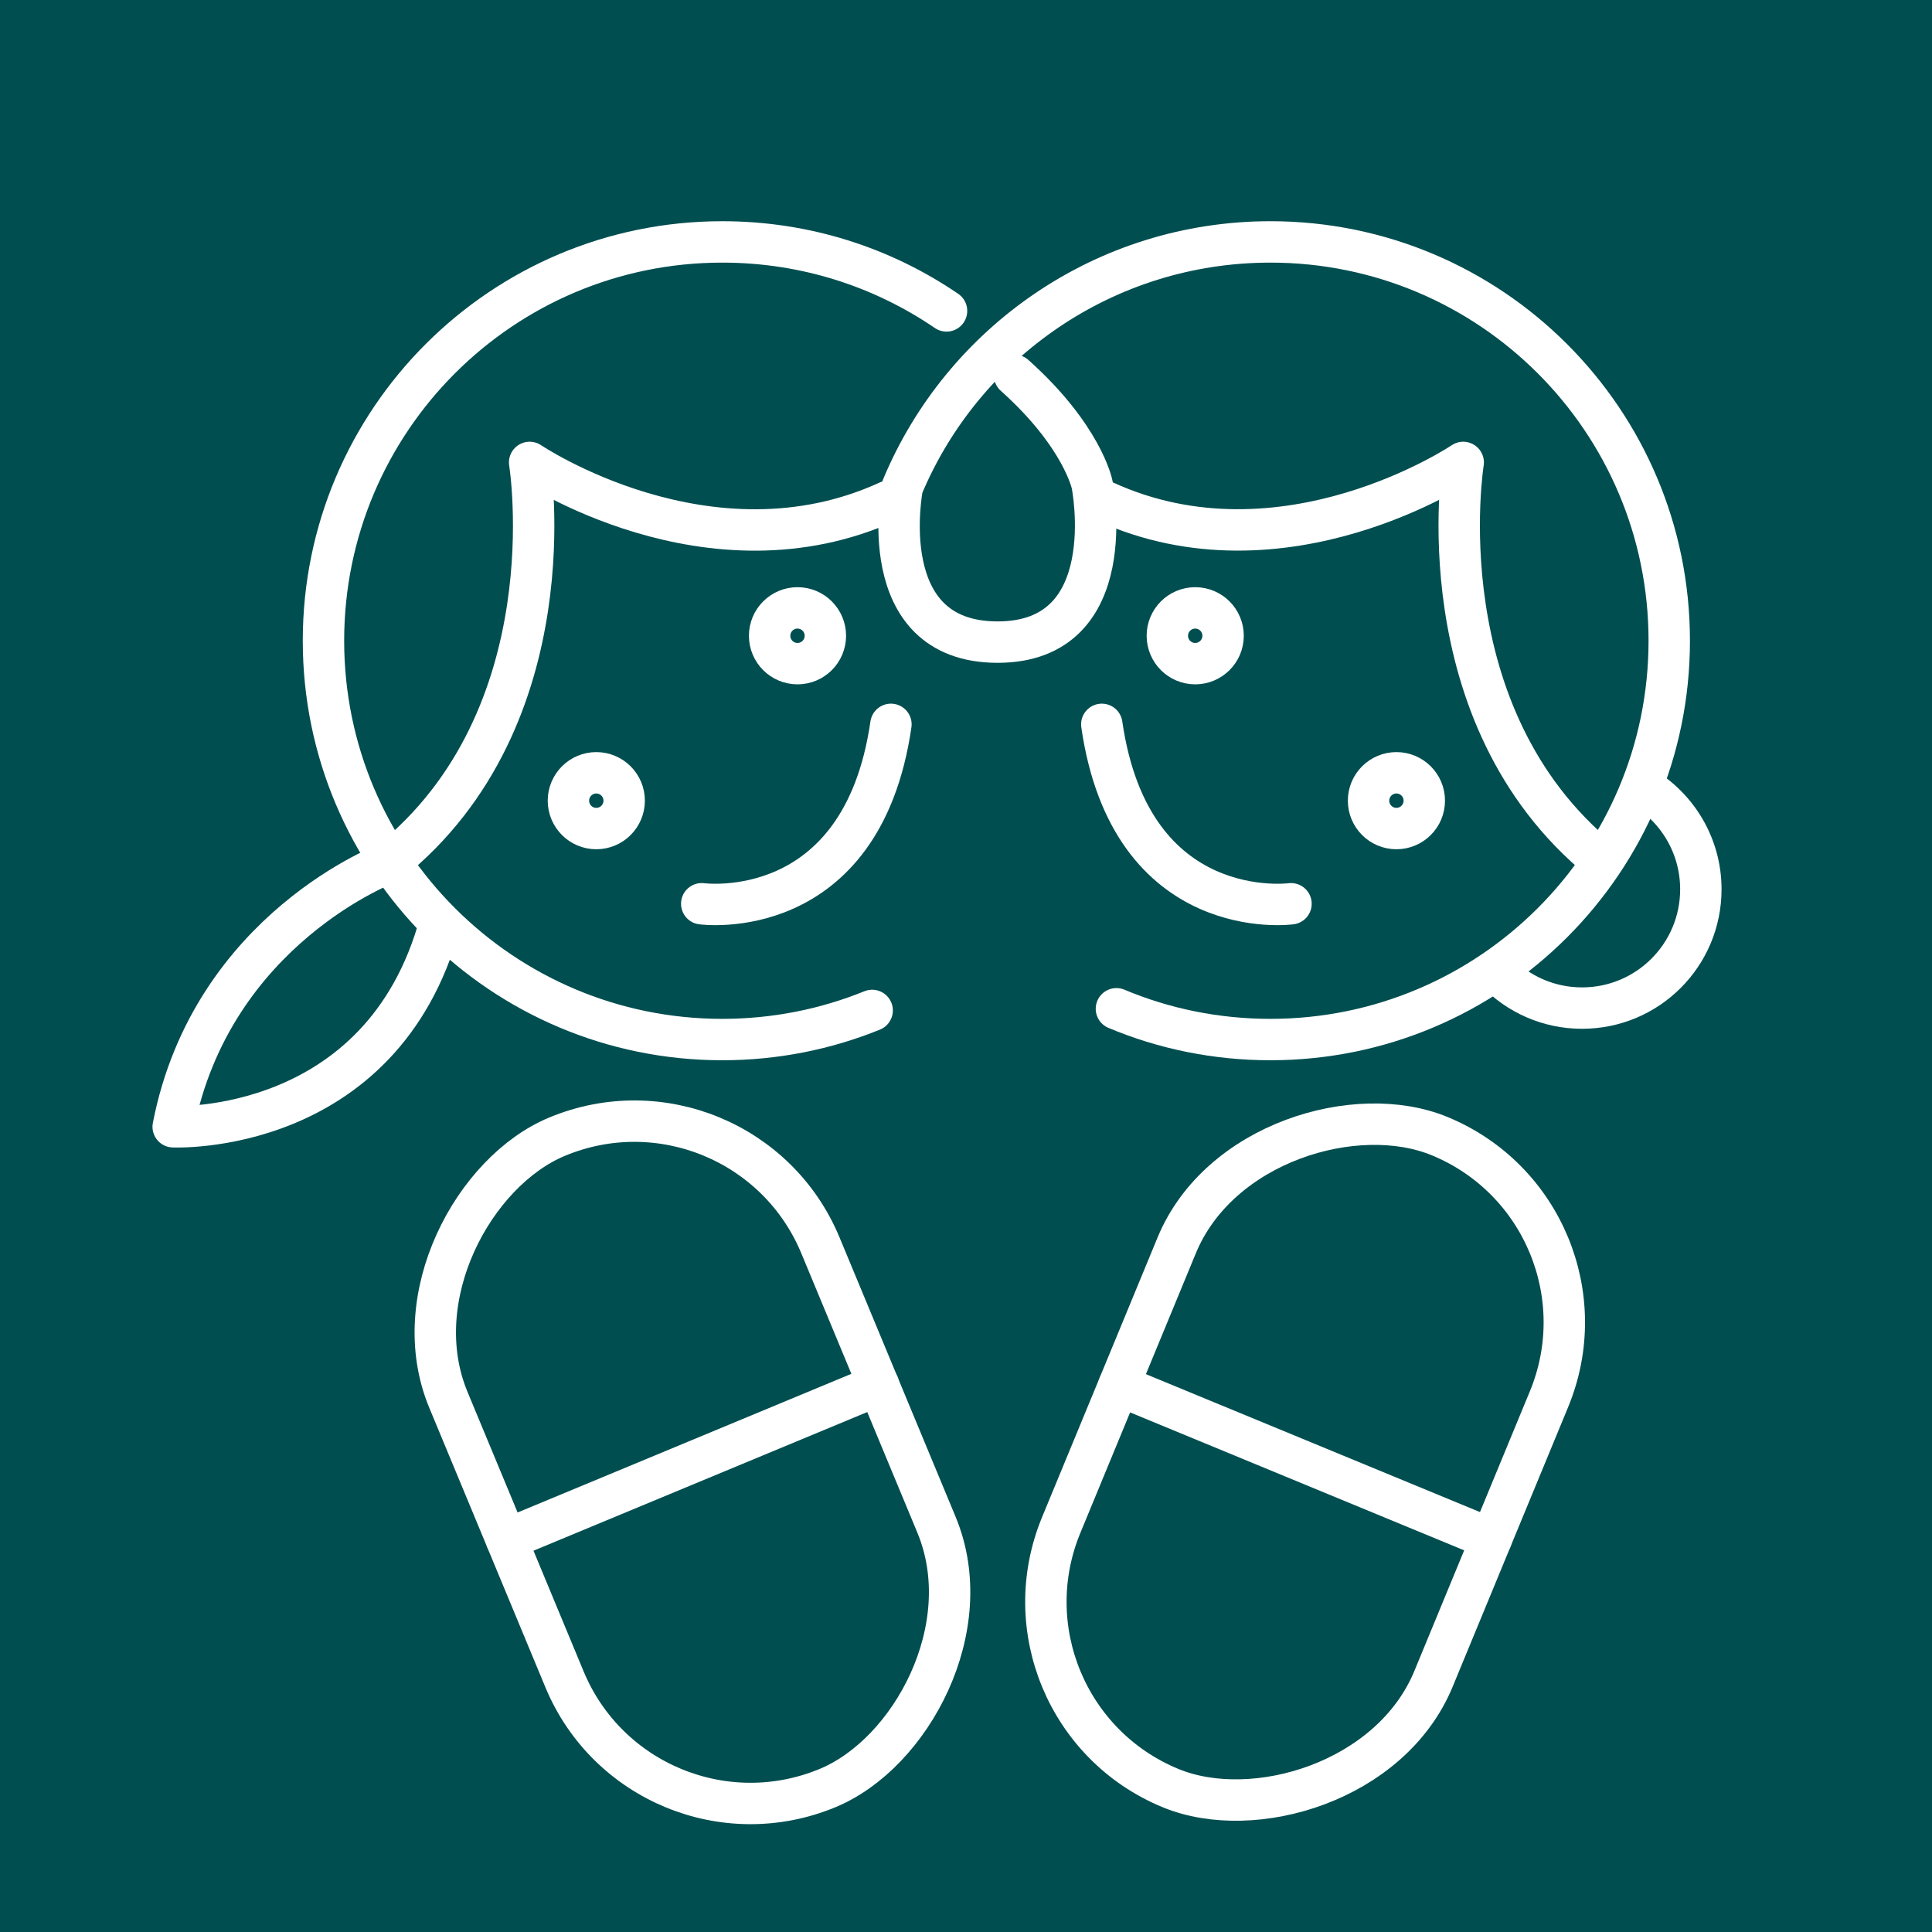
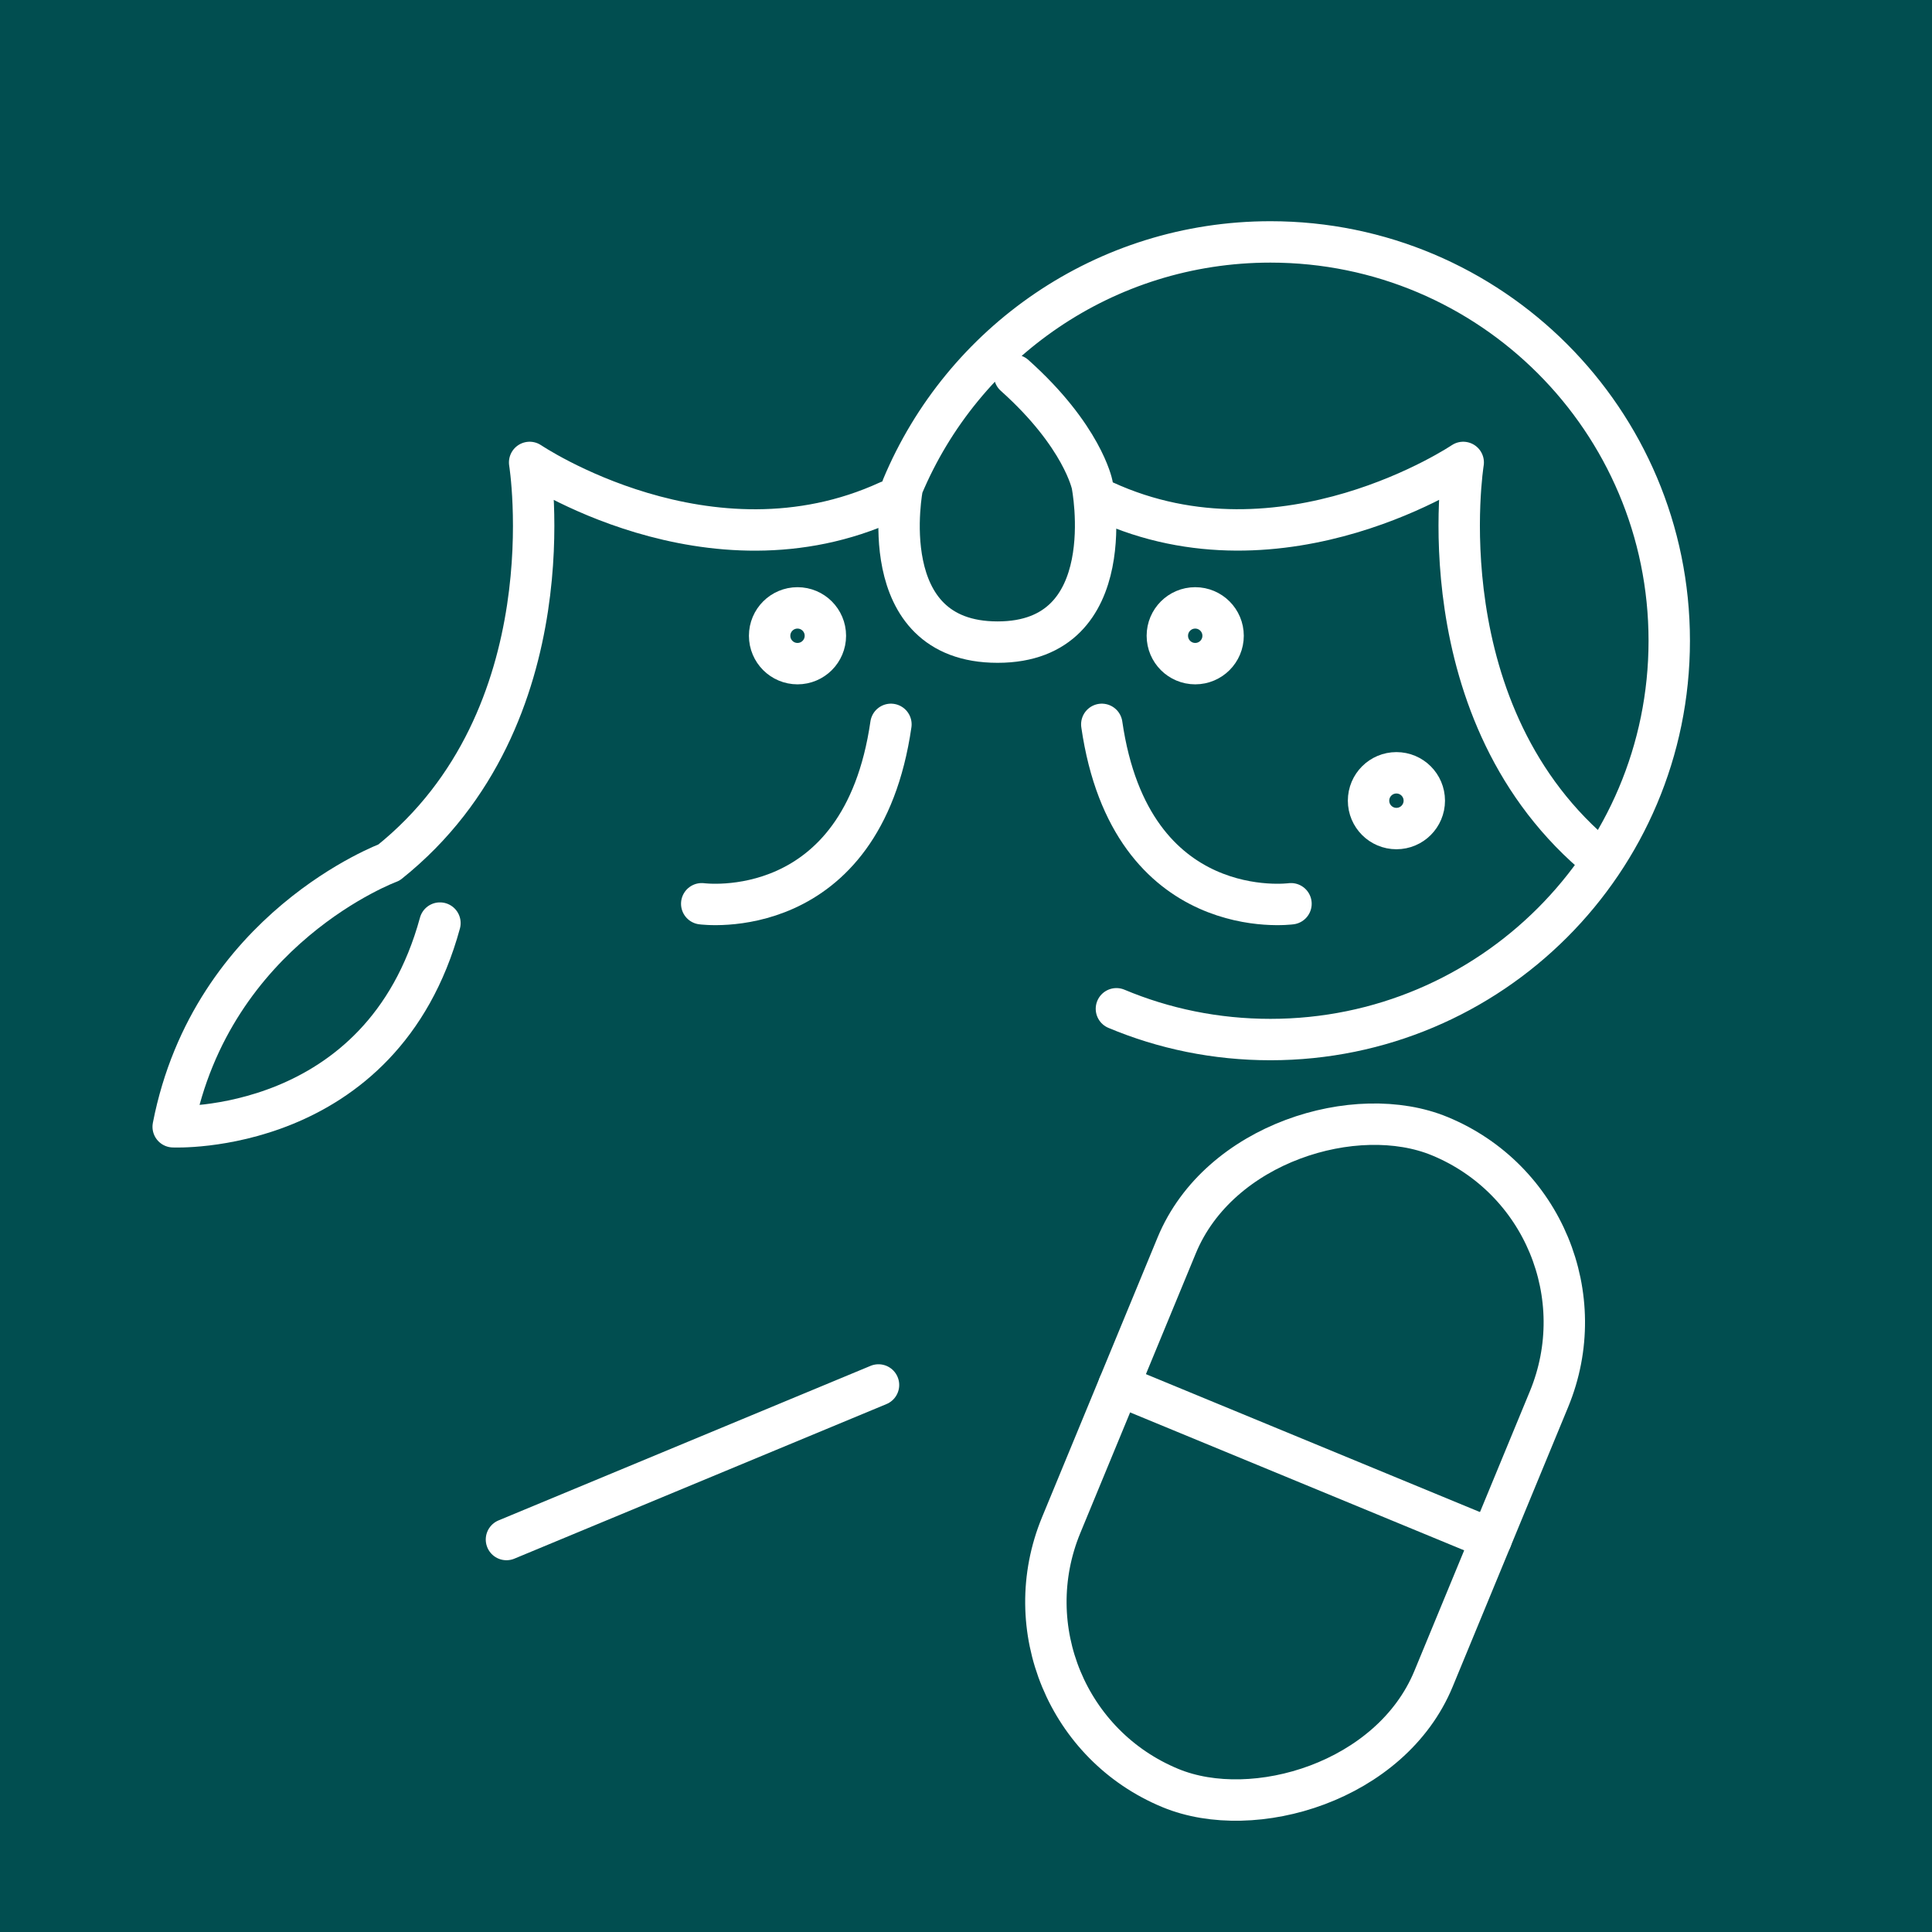
<svg xmlns="http://www.w3.org/2000/svg" id="white" viewBox="0 0 140 140">
  <defs>
    <style>
      .cls-1 {
        stroke: #fff;
        stroke-linecap: round;
        stroke-linejoin: round;
        stroke-width: 3px;
      }

      .cls-1, .cls-2 {
        fill: none;
      }

      .cls-2, .cls-3 {
        stroke-width: 0px;
      }

      .cls-3 {
        fill: #014e50;
      }
    </style>
  </defs>
  <rect class="cls-3" x="-531.59" y="-1980.99" width="1509.19" height="2149.11" />
  <rect class="cls-2" width="140" height="140" />
  <circle class="cls-2" cx="70.13" cy="70.13" r="70.23" />
  <g>
-     <rect class="cls-1" x="24.62" y="91.36" width="51.11" height="29.19" rx="14.59" ry="14.59" transform="translate(-28.42 192.95) rotate(-112.56)" />
    <line class="cls-1" x1="36.7" y1="111.56" x2="63.66" y2="100.36" />
  </g>
  <g>
    <rect class="cls-1" x="69.02" y="91.36" width="51.11" height="29.19" rx="14.59" ry="14.59" transform="translate(-39.46 152.92) rotate(-67.56)" />
    <line class="cls-1" x1="81.08" y1="100.39" x2="108.06" y2="111.53" />
  </g>
  <g>
-     <path class="cls-1" d="M63.2,73.22c-3.35,1.36-7.02,2.11-10.86,2.11-15.96,0-28.9-12.94-28.9-28.9s12.94-28.9,28.9-28.9c6.03,0,11.62,1.84,16.25,5" />
    <path class="cls-1" d="M31.88,66.89c-4.22,15.46-19.33,14.76-19.33,14.76,2.81-14.41,15.64-19.15,15.64-19.15,13.18-10.54,10.19-28.99,10.19-28.99,0,0,13,8.79,26.01,2.81" />
-     <circle class="cls-1" cx="43.21" cy="58.02" r="2.02" />
    <circle class="cls-1" cx="57.79" cy="46.07" r="2.02" />
    <path class="cls-1" d="M50.85,65.49s11.6,1.58,13.71-13" />
    <path class="cls-1" d="M80.02,36.32c13,5.97,26.01-2.81,26.01-2.81,0,0-2.96,18.29,10.02,28.85" />
    <circle class="cls-1" cx="101.19" cy="58.02" r="2.02" />
    <circle class="cls-1" cx="86.61" cy="46.07" r="2.02" />
    <path class="cls-1" d="M93.55,65.49s-11.6,1.58-13.71-13" />
    <path class="cls-1" d="M80.9,73.1c3.43,1.44,7.2,2.23,11.16,2.23,15.96,0,28.9-12.94,28.9-28.9,0-15.96-12.94-28.9-28.9-28.9-12.01,0-22.31,7.32-26.67,17.75,0,0-2.23,11.25,6.9,11.25s6.85-11.42,6.85-11.42c0,0-.7-3.51-5.62-7.91" />
-     <path class="cls-1" d="M119.03,57.03c2.52,1.5,4.22,4.26,4.22,7.41,0,4.76-3.85,8.61-8.61,8.61-2.43,0-4.63-1.01-6.2-2.64" />
  </g>
</svg>